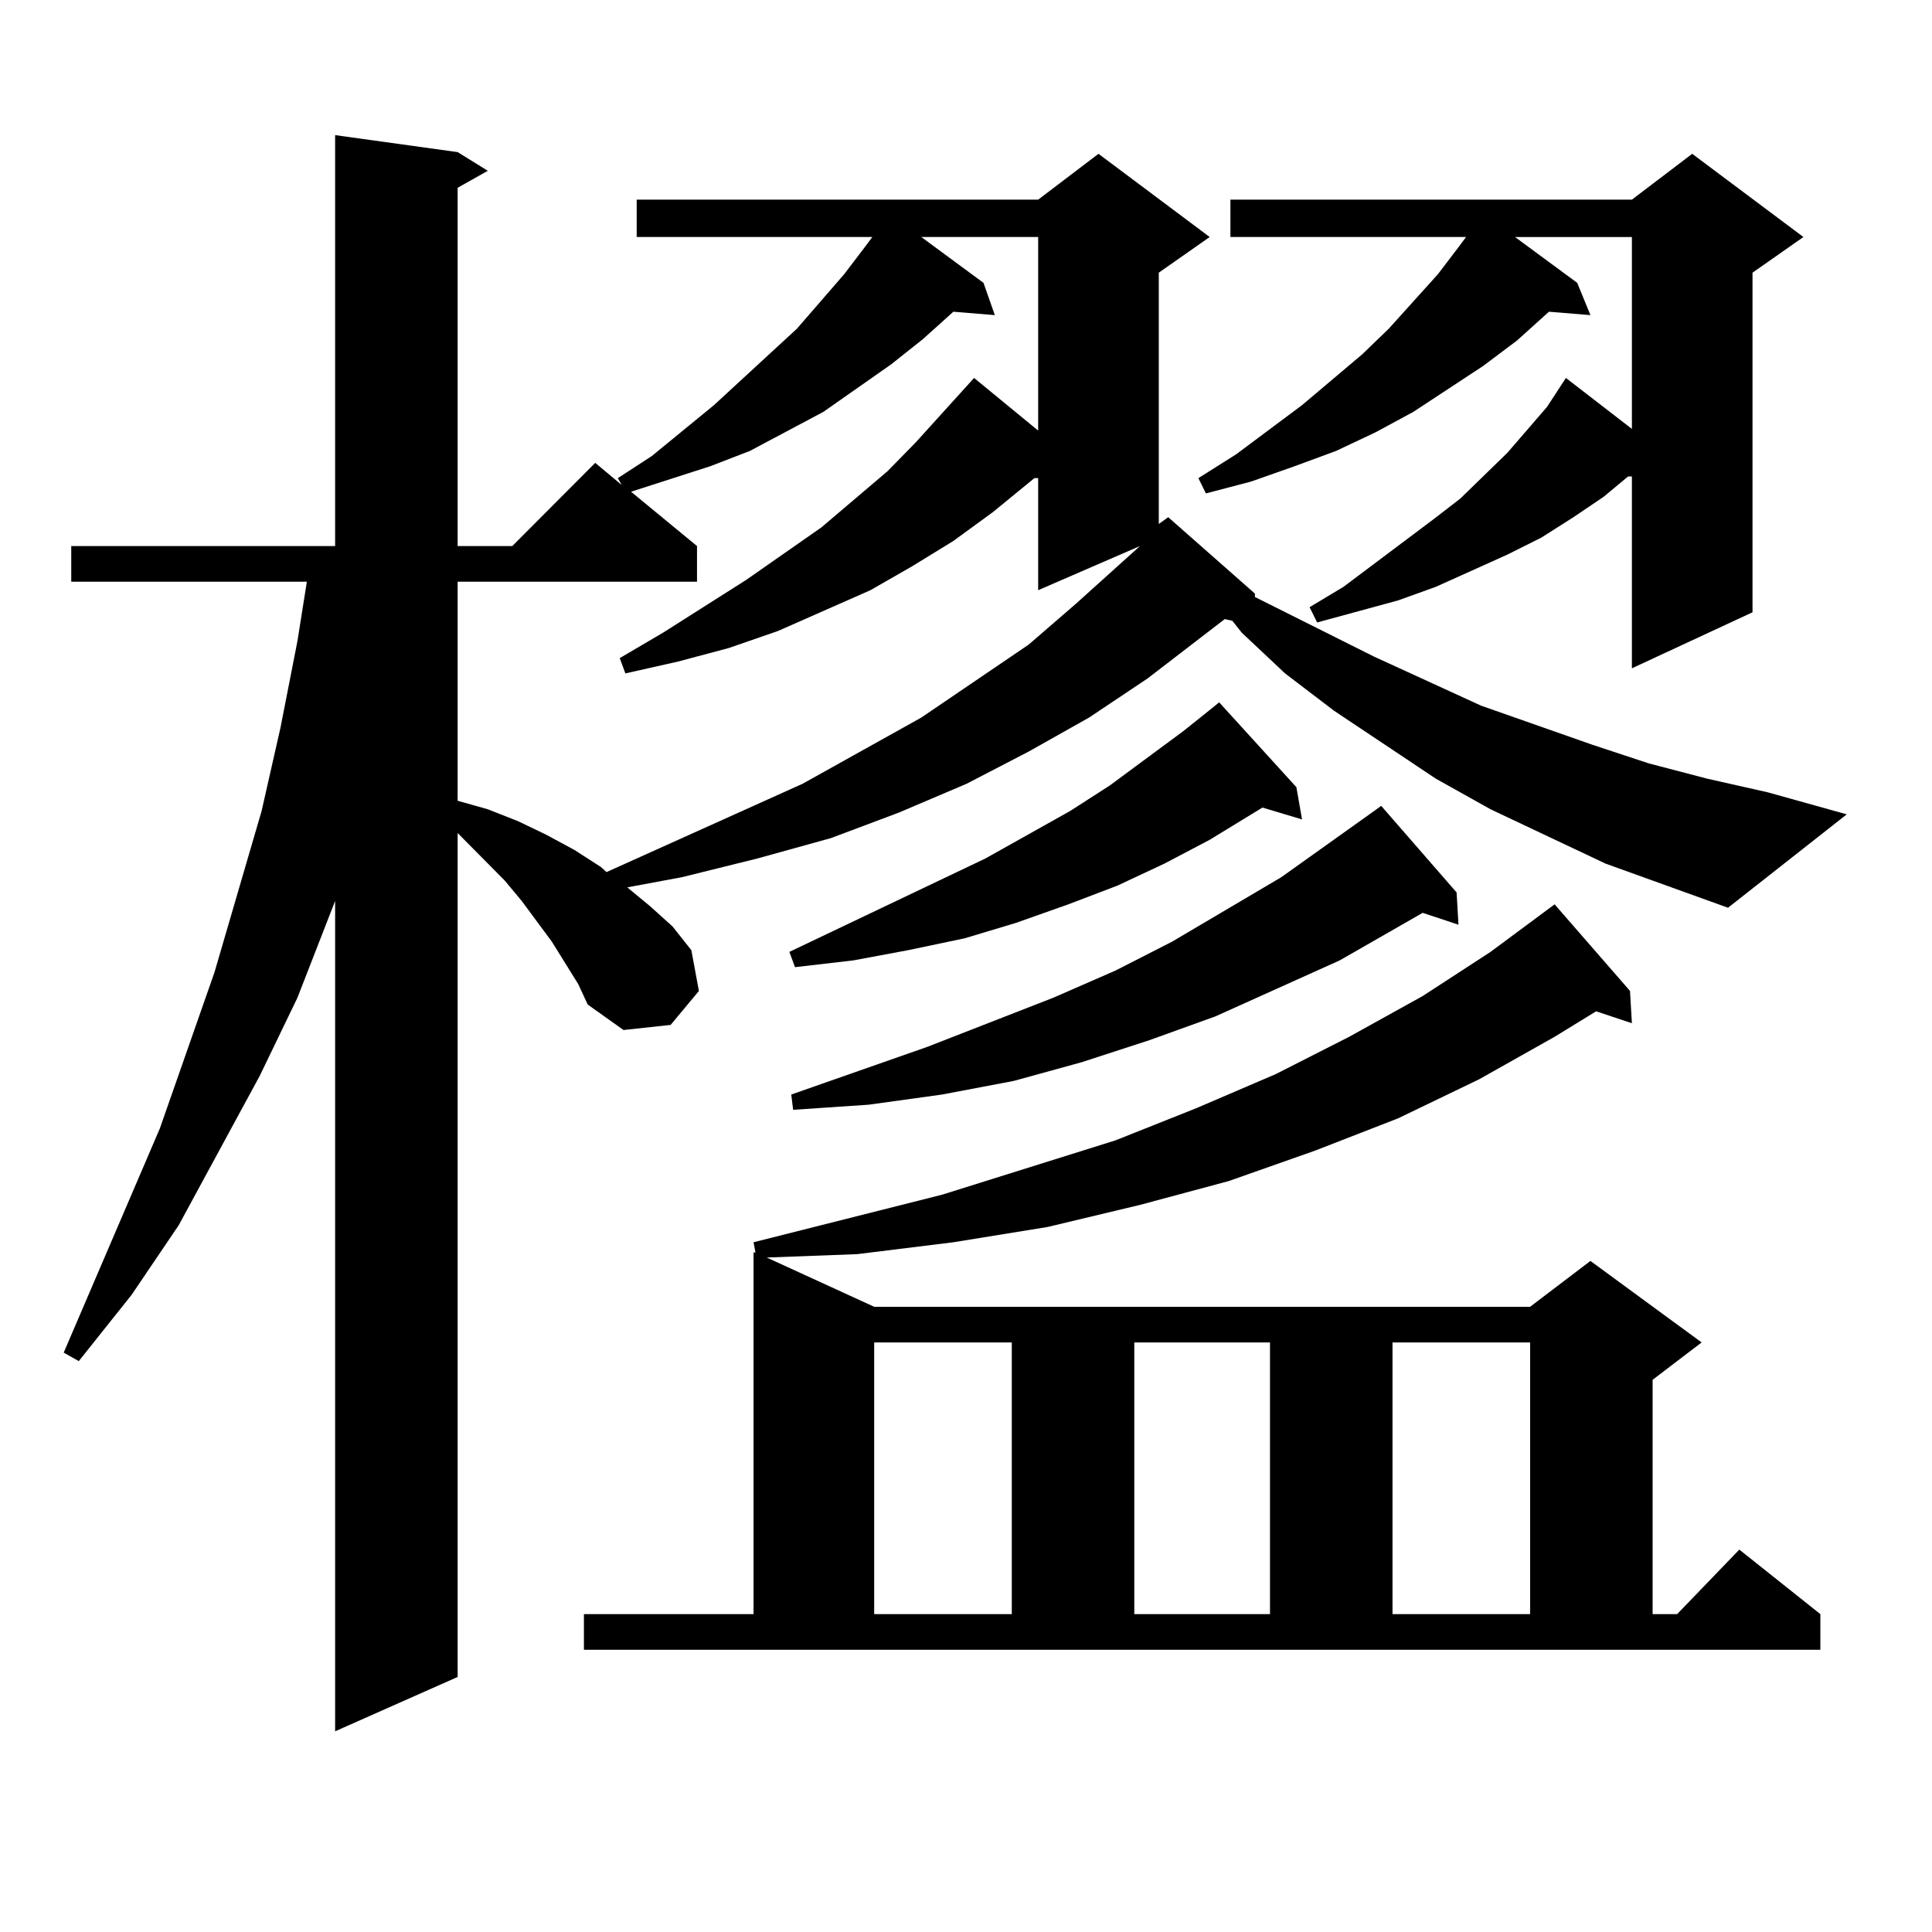
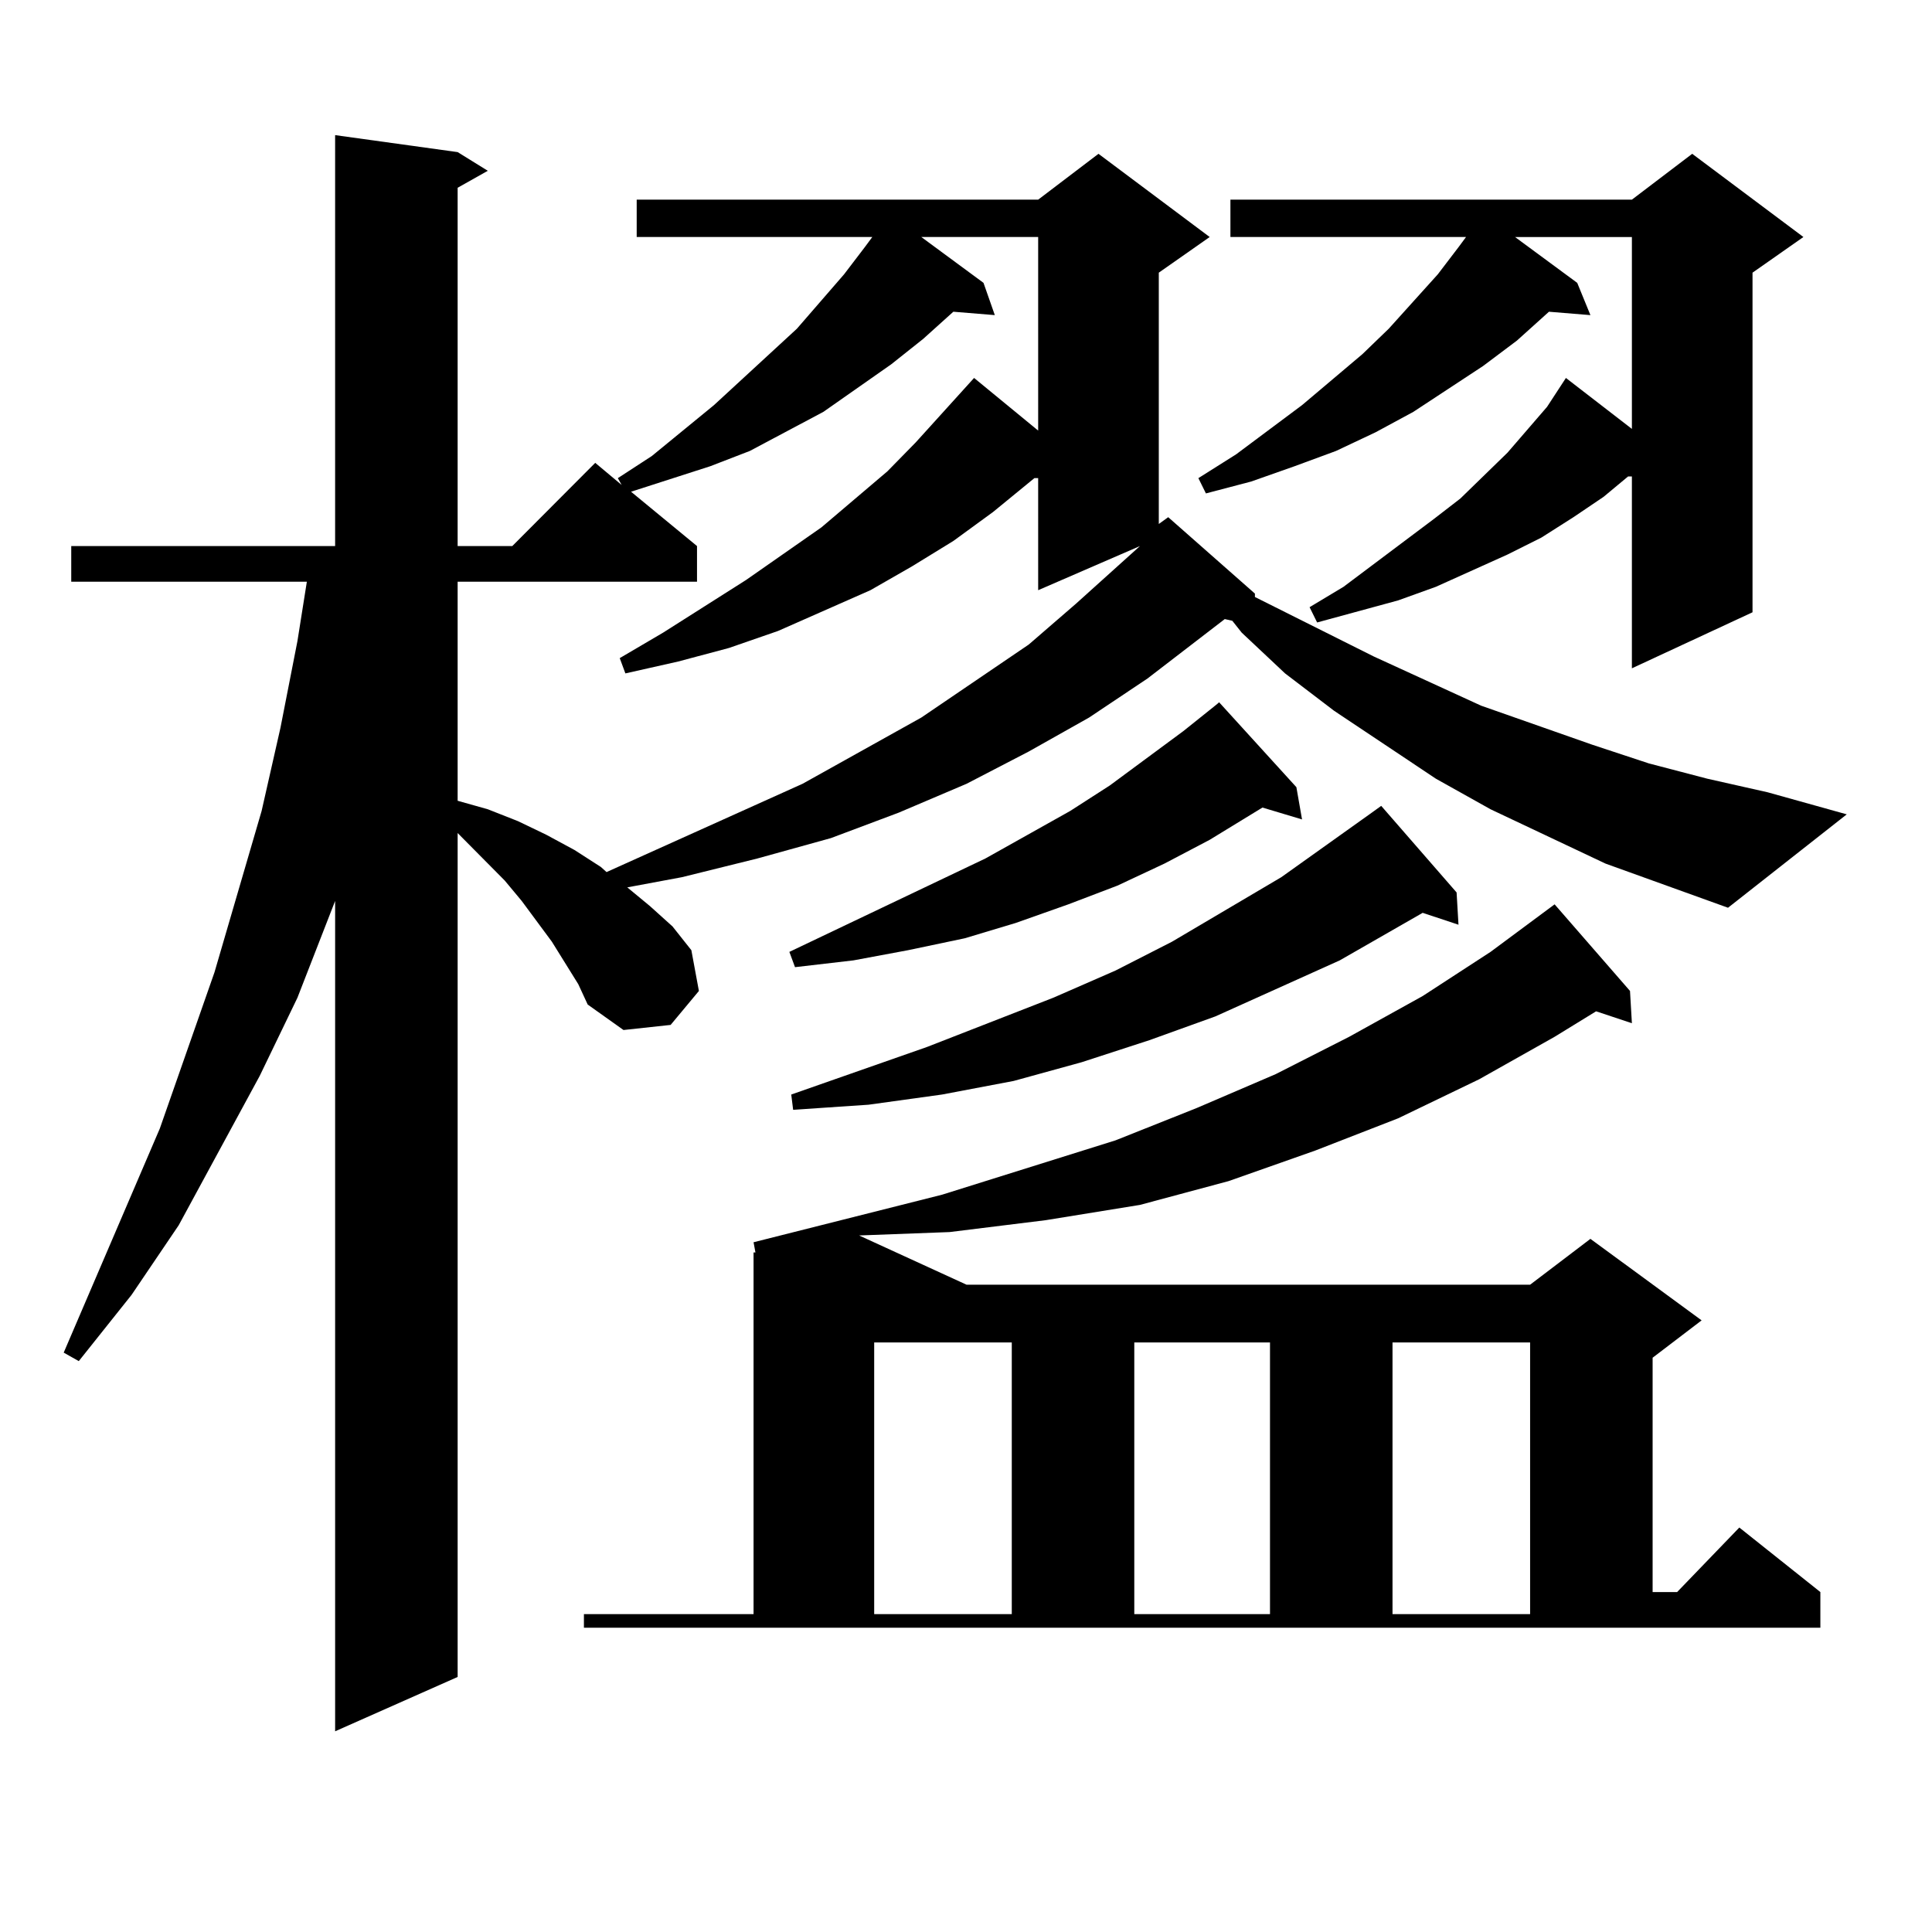
<svg xmlns="http://www.w3.org/2000/svg" version="1.1" id="图层_1" x="0px" y="0px" width="1000px" height="1000px" viewBox="0 0 1000 1000" enable-background="new 0 0 1000 1000" xml:space="preserve">
-   <path d="M599.79,271.211l4.878-3.516l44.877,39.551v1.758l61.462,30.762l55.608,25.488l57.56,20.215l29.268,9.668l30.243,7.91  l31.219,7.031l40.975,11.426l-61.462,48.34l-63.413-22.852l-59.511-28.125l-28.292-15.82l-52.682-35.156l-25.365-19.336  l-22.438-21.094l-4.878-6.152l-3.902-0.879l-39.999,30.762l-30.243,20.215l-31.219,17.578l-32.194,16.699l-35.121,14.941  l-35.121,13.184l-38.048,10.547l-39.023,9.668l-28.292,5.273l11.707,9.668l11.707,10.547l9.756,12.305l3.902,21.094l-14.634,17.578  l-24.39,2.637l-18.536-13.184l-4.878-10.547l-13.658-21.973l-15.609-21.094l-8.78-10.547l-24.39-24.609v436.816l-63.413,28.125  V466.328l-19.512,50.098l-19.512,40.43l-41.95,77.344l-24.39,36.035l-27.316,34.277l-7.805-4.395l49.755-116.016l28.292-80.859  l24.39-83.496l9.756-43.066l8.78-44.824l4.878-30.762H36.877v-18.457h136.582V69.941l63.413,8.789l15.609,9.668l-15.609,8.789  v185.449h28.292l42.926-43.066l13.658,11.426l-1.951-3.516l17.561-11.426l32.194-26.367l42.926-39.551l24.39-28.125l10.731-14.063  l3.902-5.273H329.553V103.34h207.8l31.219-23.73l57.56,43.066l-26.341,18.457V271.211z M476.866,122.676l32.194,23.73l5.854,16.699  l-21.463-1.758l-15.609,14.063l-16.585,13.184l-35.121,24.609l-38.048,20.215l-20.487,7.91l-40.975,13.184l34.146,28.125v18.457  H236.872v113.379l15.609,4.395l15.609,6.152l14.634,7.031l14.634,7.91l13.658,8.789l2.927,2.637l101.461-45.703l61.462-34.277  l55.608-37.793l24.39-21.094l23.414-21.094l9.756-8.789l-52.682,22.852V247.48h-1.951l-21.463,17.578L493.451,280l-21.463,13.184  l-21.463,12.305l-47.804,21.094l-25.365,8.789l-26.341,7.031l-27.316,6.152l-2.927-7.91l22.438-13.184l42.926-27.246l39.023-27.246  l34.146-29.004l14.634-14.941l30.243-33.398l33.17,27.246V122.676H476.866z M302.236,835.469h87.803V648.262h0.976l-0.976-5.273  l97.559-24.609l89.754-28.125l41.95-16.699l40.975-17.578l38.048-19.336l38.048-21.094l35.121-22.852l33.17-24.609l39.023,44.824  l0.976,16.699l-18.536-6.152l-21.463,13.184l-39.023,21.973l-41.95,20.215l-42.926,16.699l-44.877,15.82l-45.853,12.305  l-47.804,11.426l-48.779,7.91l-49.755,6.152l-46.828,1.758l55.608,25.488H791.98l31.219-23.73l57.56,42.188l-25.365,19.336v121.289  h12.683l32.194-33.398l41.95,33.398v18.457H302.236V835.469z M671.008,407.441l2.927,16.699l-20.487-6.152l-27.316,16.699  l-23.414,12.305l-24.39,11.426l-25.365,9.668l-27.316,9.668l-26.341,7.91l-29.268,6.152l-28.292,5.273l-30.243,3.516l-2.927-7.91  l101.461-48.34l43.901-24.609l20.487-13.184l38.048-28.125l17.561-14.063l0.976-0.879L671.008,407.441z M753.933,461.934  l0.976,16.699l-18.536-6.152l-42.926,24.609l-64.389,29.004l-34.146,12.305l-35.121,11.426l-35.121,9.668l-37.072,7.031  l-38.048,5.273l-39.023,2.637l-0.976-7.91l70.242-24.609l65.364-25.488l32.194-14.063l29.268-14.941l56.584-33.398l46.828-33.398  l4.878-3.516L753.933,461.934z M452.477,694.844v140.625h71.218V694.844H452.477z M587.107,694.844v140.625h70.242V694.844H587.107z   M933.44,122.676L907.1,141.133v175.781l-62.438,29.004v-99.316h-1.951l-12.683,10.547l-15.609,10.547l-16.585,10.547l-17.561,8.789  l-37.072,16.699l-19.512,7.031l-41.95,11.426l-3.902-7.91l17.561-10.547l46.828-35.156l13.658-10.547l24.39-23.73l20.487-23.73  l9.756-14.941l34.146,26.367v-99.316h-60.486l32.194,23.73l6.829,16.699l-21.463-1.758l-16.585,14.941l-17.561,13.184l-36.097,23.73  l-19.512,10.547l-20.487,9.668l-21.463,7.91l-22.438,7.91l-23.414,6.152l-3.902-7.91l19.512-12.305l34.146-25.488l31.219-26.367  l13.658-13.184l25.365-28.125l10.731-14.063l3.902-5.273H636.862V103.34h207.8l31.219-23.73L933.44,122.676z M720.763,694.844  v140.625h71.218V694.844H720.763z" />
+   <path d="M599.79,271.211l4.878-3.516l44.877,39.551v1.758l61.462,30.762l55.608,25.488l57.56,20.215l29.268,9.668l30.243,7.91  l31.219,7.031l40.975,11.426l-61.462,48.34l-63.413-22.852l-59.511-28.125l-28.292-15.82l-52.682-35.156l-25.365-19.336  l-22.438-21.094l-4.878-6.152l-3.902-0.879l-39.999,30.762l-30.243,20.215l-31.219,17.578l-32.194,16.699l-35.121,14.941  l-35.121,13.184l-38.048,10.547l-39.023,9.668l-28.292,5.273l11.707,9.668l11.707,10.547l9.756,12.305l3.902,21.094l-14.634,17.578  l-24.39,2.637l-18.536-13.184l-4.878-10.547l-13.658-21.973l-15.609-21.094l-8.78-10.547l-24.39-24.609v436.816l-63.413,28.125  V466.328l-19.512,50.098l-19.512,40.43l-41.95,77.344l-24.39,36.035l-27.316,34.277l-7.805-4.395l49.755-116.016l28.292-80.859  l24.39-83.496l9.756-43.066l8.78-44.824l4.878-30.762H36.877v-18.457h136.582V69.941l63.413,8.789l15.609,9.668l-15.609,8.789  v185.449h28.292l42.926-43.066l13.658,11.426l-1.951-3.516l17.561-11.426l32.194-26.367l42.926-39.551l24.39-28.125l10.731-14.063  l3.902-5.273H329.553V103.34h207.8l31.219-23.73l57.56,43.066l-26.341,18.457V271.211z M476.866,122.676l32.194,23.73l5.854,16.699  l-21.463-1.758l-15.609,14.063l-16.585,13.184l-35.121,24.609l-38.048,20.215l-20.487,7.91l-40.975,13.184l34.146,28.125v18.457  H236.872v113.379l15.609,4.395l15.609,6.152l14.634,7.031l14.634,7.91l13.658,8.789l2.927,2.637l101.461-45.703l61.462-34.277  l55.608-37.793l24.39-21.094l23.414-21.094l9.756-8.789l-52.682,22.852V247.48h-1.951l-21.463,17.578L493.451,280l-21.463,13.184  l-21.463,12.305l-47.804,21.094l-25.365,8.789l-26.341,7.031l-27.316,6.152l-2.927-7.91l22.438-13.184l42.926-27.246l39.023-27.246  l34.146-29.004l14.634-14.941l30.243-33.398l33.17,27.246V122.676H476.866z M302.236,835.469h87.803V648.262h0.976l-0.976-5.273  l97.559-24.609l89.754-28.125l41.95-16.699l40.975-17.578l38.048-19.336l38.048-21.094l35.121-22.852l33.17-24.609l39.023,44.824  l0.976,16.699l-18.536-6.152l-21.463,13.184l-39.023,21.973l-41.95,20.215l-42.926,16.699l-44.877,15.82l-45.853,12.305  l-48.779,7.91l-49.755,6.152l-46.828,1.758l55.608,25.488H791.98l31.219-23.73l57.56,42.188l-25.365,19.336v121.289  h12.683l32.194-33.398l41.95,33.398v18.457H302.236V835.469z M671.008,407.441l2.927,16.699l-20.487-6.152l-27.316,16.699  l-23.414,12.305l-24.39,11.426l-25.365,9.668l-27.316,9.668l-26.341,7.91l-29.268,6.152l-28.292,5.273l-30.243,3.516l-2.927-7.91  l101.461-48.34l43.901-24.609l20.487-13.184l38.048-28.125l17.561-14.063l0.976-0.879L671.008,407.441z M753.933,461.934  l0.976,16.699l-18.536-6.152l-42.926,24.609l-64.389,29.004l-34.146,12.305l-35.121,11.426l-35.121,9.668l-37.072,7.031  l-38.048,5.273l-39.023,2.637l-0.976-7.91l70.242-24.609l65.364-25.488l32.194-14.063l29.268-14.941l56.584-33.398l46.828-33.398  l4.878-3.516L753.933,461.934z M452.477,694.844v140.625h71.218V694.844H452.477z M587.107,694.844v140.625h70.242V694.844H587.107z   M933.44,122.676L907.1,141.133v175.781l-62.438,29.004v-99.316h-1.951l-12.683,10.547l-15.609,10.547l-16.585,10.547l-17.561,8.789  l-37.072,16.699l-19.512,7.031l-41.95,11.426l-3.902-7.91l17.561-10.547l46.828-35.156l13.658-10.547l24.39-23.73l20.487-23.73  l9.756-14.941l34.146,26.367v-99.316h-60.486l32.194,23.73l6.829,16.699l-21.463-1.758l-16.585,14.941l-17.561,13.184l-36.097,23.73  l-19.512,10.547l-20.487,9.668l-21.463,7.91l-22.438,7.91l-23.414,6.152l-3.902-7.91l19.512-12.305l34.146-25.488l31.219-26.367  l13.658-13.184l25.365-28.125l10.731-14.063l3.902-5.273H636.862V103.34h207.8l31.219-23.73L933.44,122.676z M720.763,694.844  v140.625h71.218V694.844H720.763z" />
</svg>